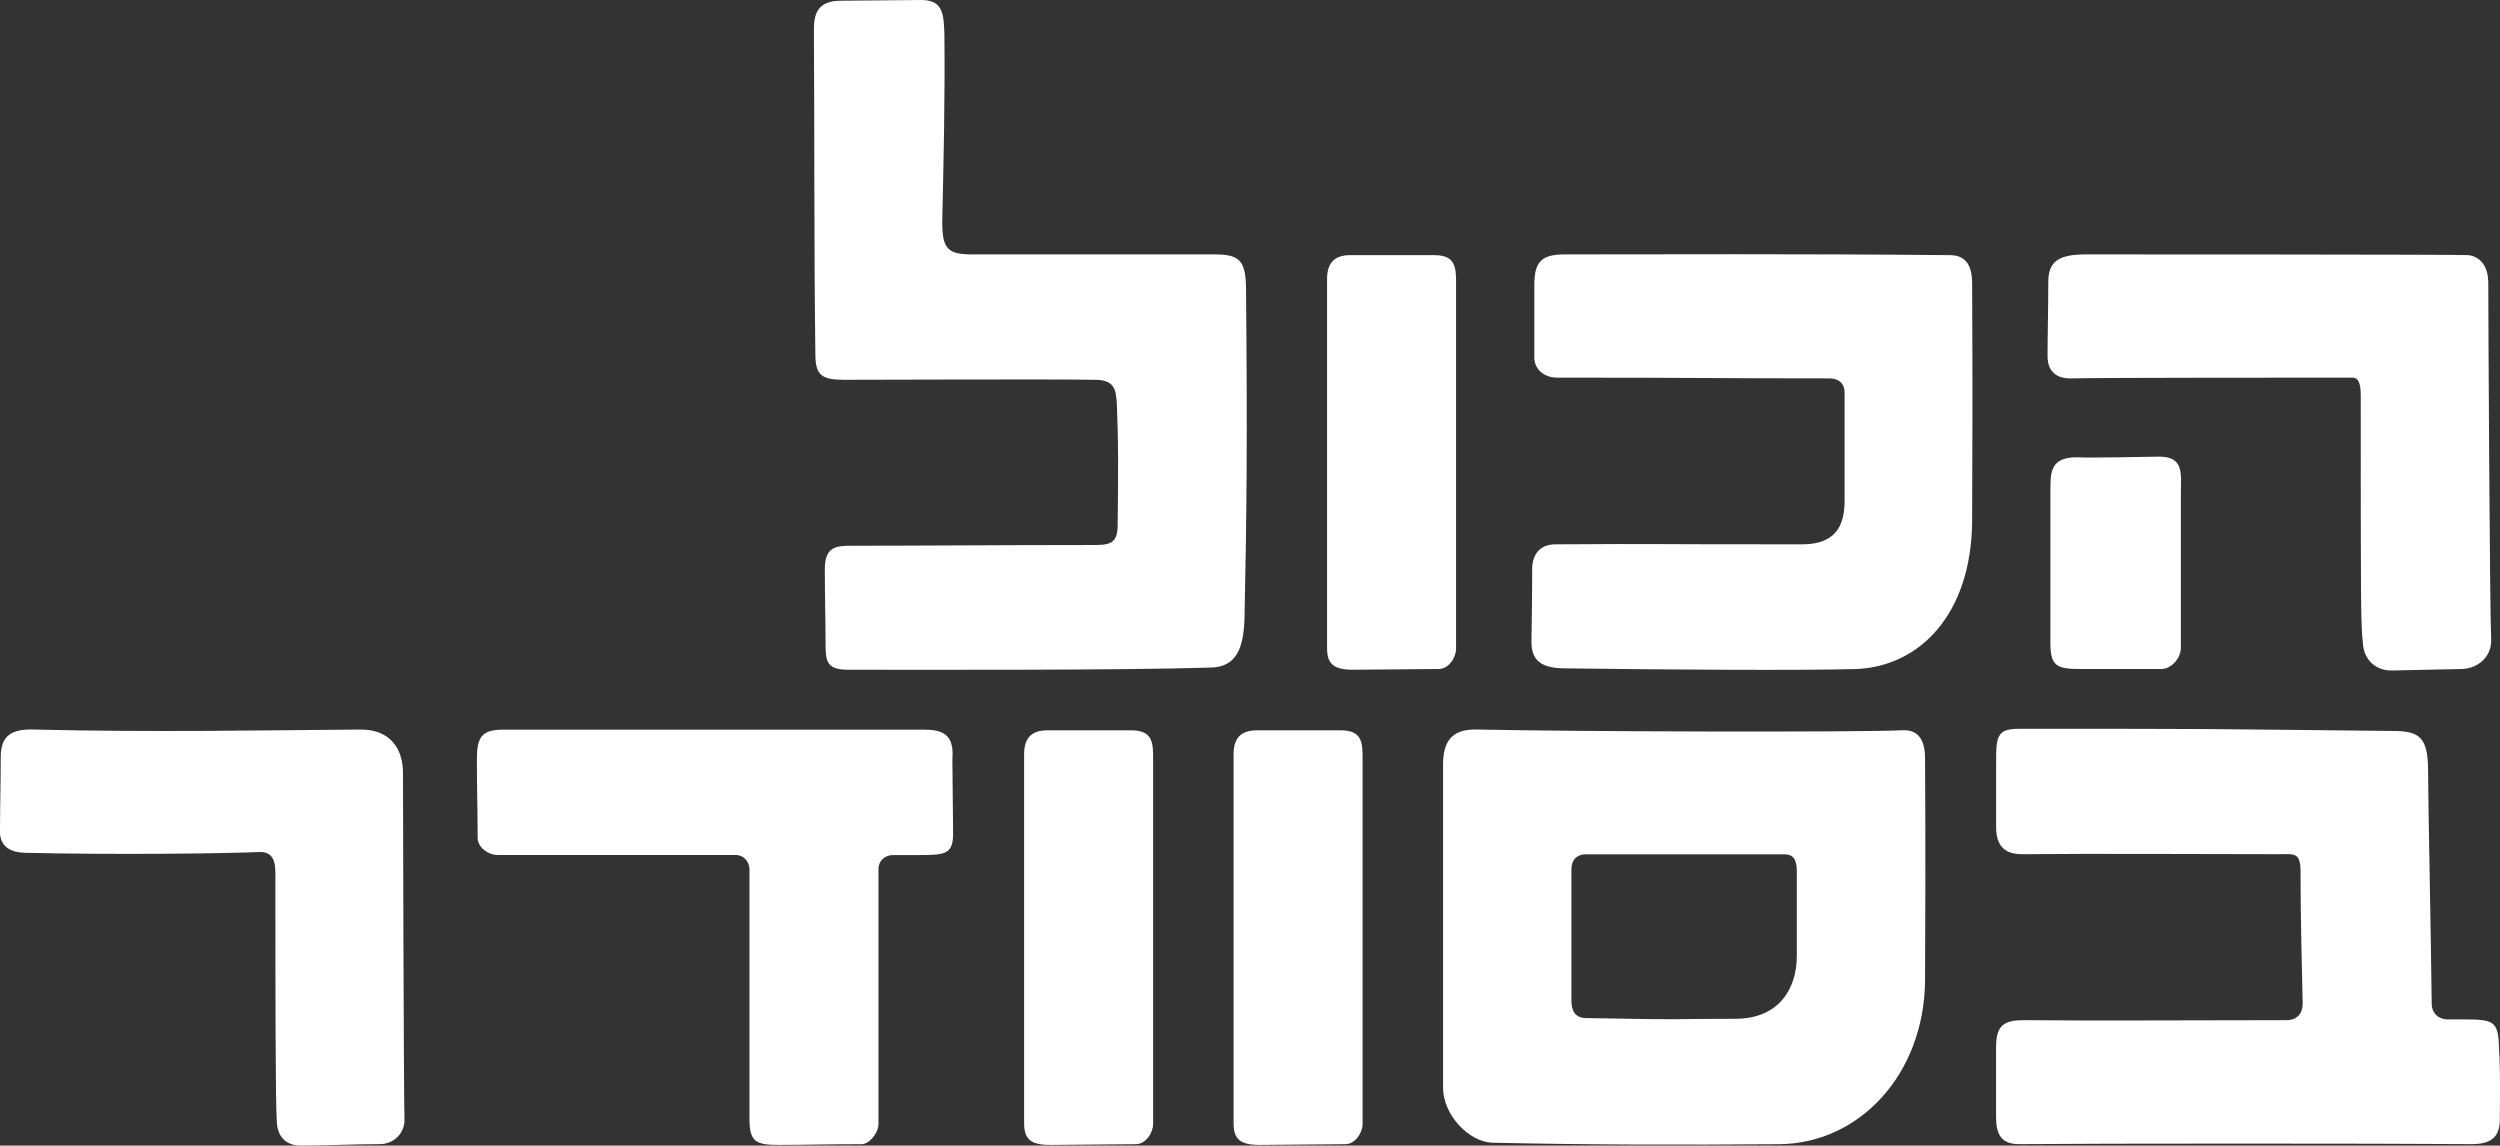
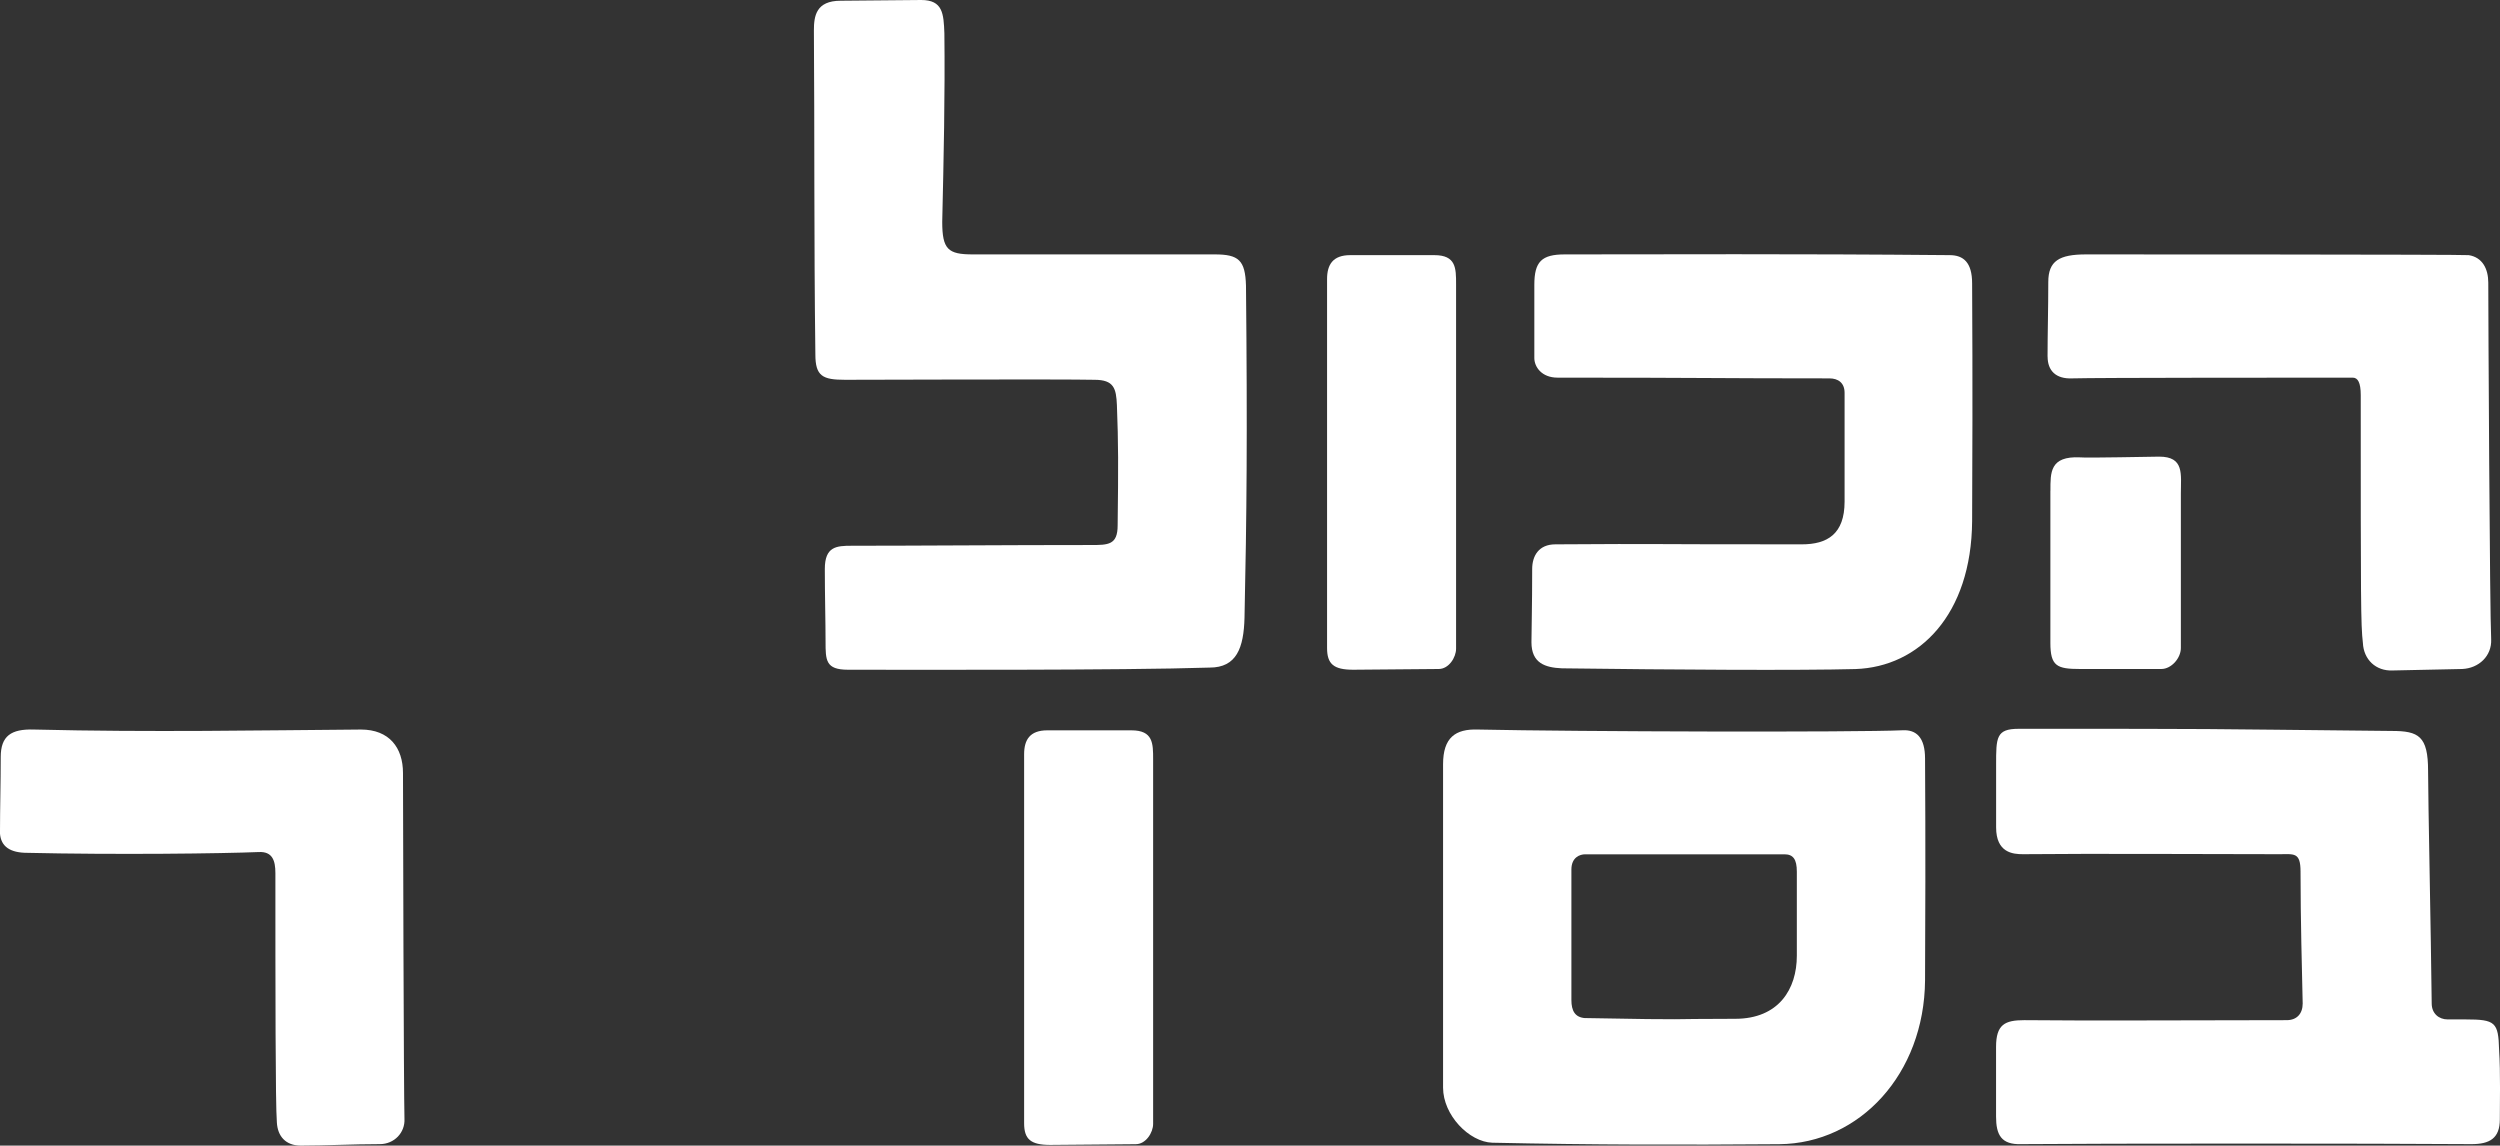
<svg xmlns="http://www.w3.org/2000/svg" id="Layer_2" data-name="Layer 2" viewBox="0 0 441.82 202.46">
  <rect x="0" y="0" width="441.82" height="202.46" fill="#333333" stroke="none" />
  <defs>
    <style>
      .cls-1 {
        fill: #fff;
      }
    </style>
  </defs>
  <g id="Layer_1-2" data-name="Layer 1">
    <g>
      <path class="cls-1" d="M171.9,44.96h42.79c4.23,0,5.38,1.03,5.51,5.51.26,26.26.13,40.73-.26,58.67-.13,5.38-1.41,8.84-6.15,8.84-15.63.51-53.29.38-63.92.38-3.97,0-3.97-1.67-3.97-5s-.13-8.33-.13-12.81c0-3.97,2.05-4.1,4.74-4.1,11.53,0,27.41-.13,42.27-.13,3.07,0,4.74,0,4.74-3.46.13-10.5.13-14.48-.13-21.26-.13-2.95-.51-4.48-3.97-4.48-5.76-.13-41.25,0-44.07,0-3.97,0-5.25-.64-5.25-4.48-.26-20.62-.13-39.71-.26-57.26,0-2.56.38-5.25,4.74-5.25l14.22-.13c3.84,0,3.97,2.43,4.1,5.89.13,10.76-.13,22.42-.38,33.31,0,4.87,1.02,5.76,5.38,5.76Z" />
      <path class="cls-1" d="M254.26,118.23l-15.12.13c-3.46,0-4.61-1.02-4.61-3.84V49.32c0-2.56,1.03-4.23,4.1-4.23h14.86c3.84,0,3.84,2.31,3.84,5.12v64.43c0,1.54-1.28,3.59-3.07,3.59Z" />
      <path class="cls-1" d="M325.99,88.64v-19.21c0-1.79-1.15-2.56-2.69-2.56-20.37,0-21.39-.13-48.04-.13-2.82,0-4.1-1.92-4.1-3.46v-12.94c0-4.1,1.28-5.38,5.38-5.38,17.68,0,40.22-.13,68.02.13,2.43,0,3.97,1.28,3.97,5,0,6.53.13,13.07,0,42.02-.13,16.52-9.35,25.75-20.62,26.13-9.74.26-32.15.13-51.88-.13-2.95-.13-5.38-.9-5.38-4.61,0-2.05.13-6.28.13-12.94,0-2.31,1.15-4.36,4.1-4.36,21.26-.13,10.5,0,43.55,0,4.48,0,7.56-1.79,7.56-7.56Z" />
      <path class="cls-1" d="M361.86,63.02c0-3.84.13-8.71.13-13.19,0-3.71,1.92-4.87,6.66-4.87,1.28,0,66.61,0,67.64.13,2.43.38,3.46,2.43,3.46,4.87,0,5.64.26,58.41.51,63.02.13,2.95-2.18,5.12-5.12,5.25l-12.3.26c-2.95.13-5.12-1.92-5.25-4.87-.38-3.2-.38-7.43-.38-43.81,0-2.18-.51-3.07-1.41-3.07-8.58,0-45.6,0-49.57.13-2.95.13-4.36-1.41-4.36-3.84ZM362.37,86.72c0-3.2-.13-6.15,5.25-5.89,1.15.13,12.68-.13,13.96-.13,4.48,0,3.84,3.08,3.84,6.53v27.29c0,1.79-1.67,3.71-3.46,3.71h-14.35c-4.1,0-5.25-.51-5.25-4.61v-26.9Z" />
      <path class="cls-1" d="M0,146.87c0-3.84.13-8.58.13-13.07,0-3.71,1.79-5,5.89-4.87,20.88.51,40.22.13,57.77,0,5,0,7.43,3.2,7.43,7.69,0,5.76.13,56.36.26,61.1.13,2.43-1.79,4.48-4.36,4.48-4.74,0-9.61.26-13.96.26-2.69,0-4.1-1.67-4.23-4.1-.26-3.2-.26-24.08-.26-44.07,0-2.18-.51-3.84-2.95-3.71-6.4.26-24.98.51-41.38.13-2.95-.13-4.36-1.41-4.36-3.84Z" />
-       <path class="cls-1" d="M152.18,202.21c-5.64,0-10.63.13-14.48.13-4.1,0-5.25-.51-5.25-4.61v-44.07c0-1.41-1.02-2.56-2.43-2.56h-42.02c-1.67,0-3.59-1.28-3.59-3.07,0-5.25-.13-8.45-.13-13.83,0-3.84.77-5.25,4.61-5.25h74.3c3.2,0,5.51.64,5.12,5.25l.13,13.07c0,3.59-1.28,3.84-5.76,3.84h-4.87c-1.41,0-2.56,1.03-2.56,2.43v45.09c0,1.54-1.54,3.59-3.07,3.59Z" />
      <path class="cls-1" d="M200.72,202.21l-15.12.13c-3.46,0-4.61-1.02-4.61-3.84v-65.2c0-2.56,1.02-4.23,4.1-4.23h14.86c3.84,0,3.84,2.31,3.84,5.12v64.43c0,1.54-1.28,3.59-3.07,3.59Z" />
-       <path class="cls-1" d="M237.74,202.21l-15.12.13c-3.46,0-4.61-1.02-4.61-3.84v-65.2c0-2.56,1.03-4.23,4.1-4.23h14.86c3.84,0,3.84,2.31,3.84,5.12v64.43c0,1.54-1.28,3.59-3.07,3.59Z" />
      <path class="cls-1" d="M263.74,201.95c-4.1-.13-8.71-4.87-8.71-9.74v-57.13c0-4.74,2.18-6.28,6.15-6.15,17.68.38,66.87.51,75.06.13,2.43-.13,3.97,1.28,3.97,5,0,6.53.13,10.25,0,39.2-.13,16.52-11.53,28.82-25.75,28.95-17.17.13-32.92.13-50.73-.26ZM280.14,179.92c20.75.38,12.68.13,26.52.13,7.69,0,10.89-5.25,10.89-11.14v-14.86c0-2.18-.64-3.07-2.18-3.07h-35.23c-.9,0-2.43.51-2.43,2.69v23.06c0,1.92.64,3.07,2.43,3.2Z" />
      <path class="cls-1" d="M356.73,128.8c38.56,0,28.31,0,65.97.38,4.74,0,6.41.9,6.41,7.04,0,5,.51,28.95.64,41.12,0,1.79,1.28,2.82,2.82,2.82h3.2c5.25,0,5.76.51,5.89,5.38.26,3.84.13,9.99.13,12.3,0,3.33-1.79,4.36-5,4.36-17.17-.13-65.2-.13-79.55,0-3.59.13-4.48-1.67-4.48-4.87v-12.3c0-3.97,1.54-4.74,5-4.74,11.91.13,30.23,0,46.37,0,1.79,0,2.82-1.15,2.82-2.95-.13-5.89-.38-14.86-.38-23.31,0-3.46-1.15-3.07-3.71-3.07-13.07,0-32.41-.13-45.35,0-1.79,0-4.74-.26-4.74-4.74v-11.14c0-4.74,0-6.28,3.97-6.28Z" />
    </g>
  </g>
</svg>